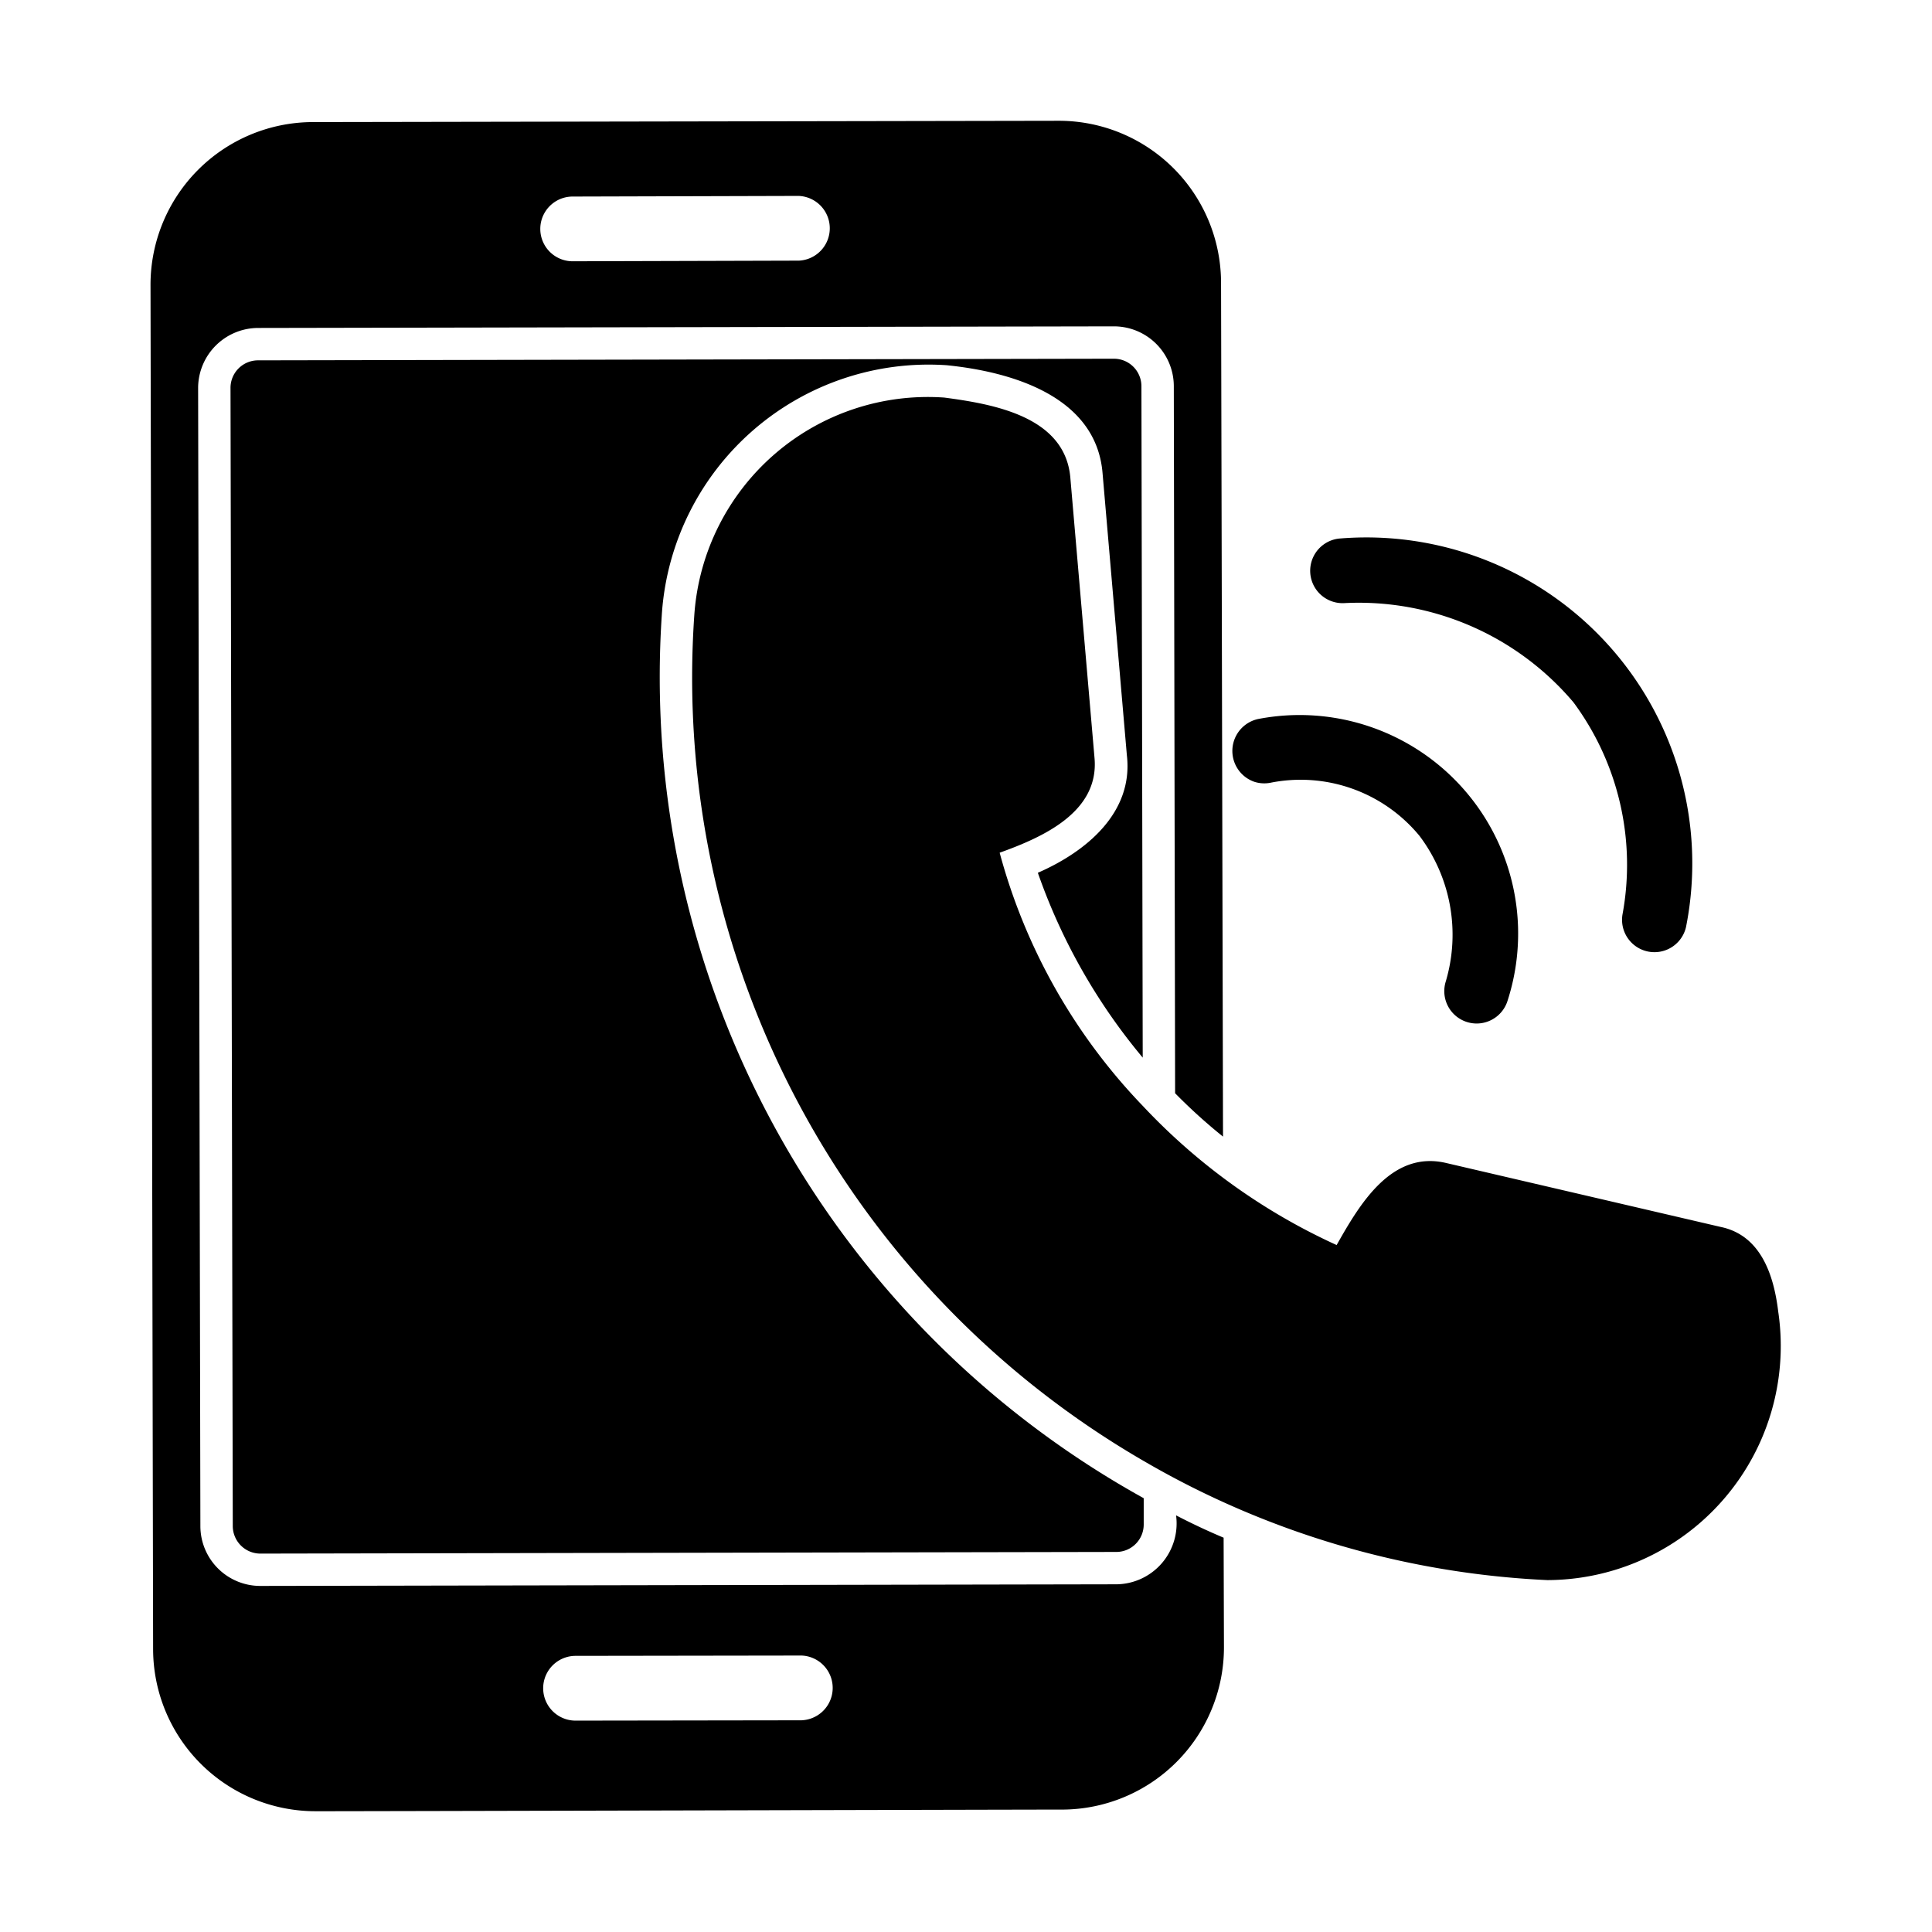
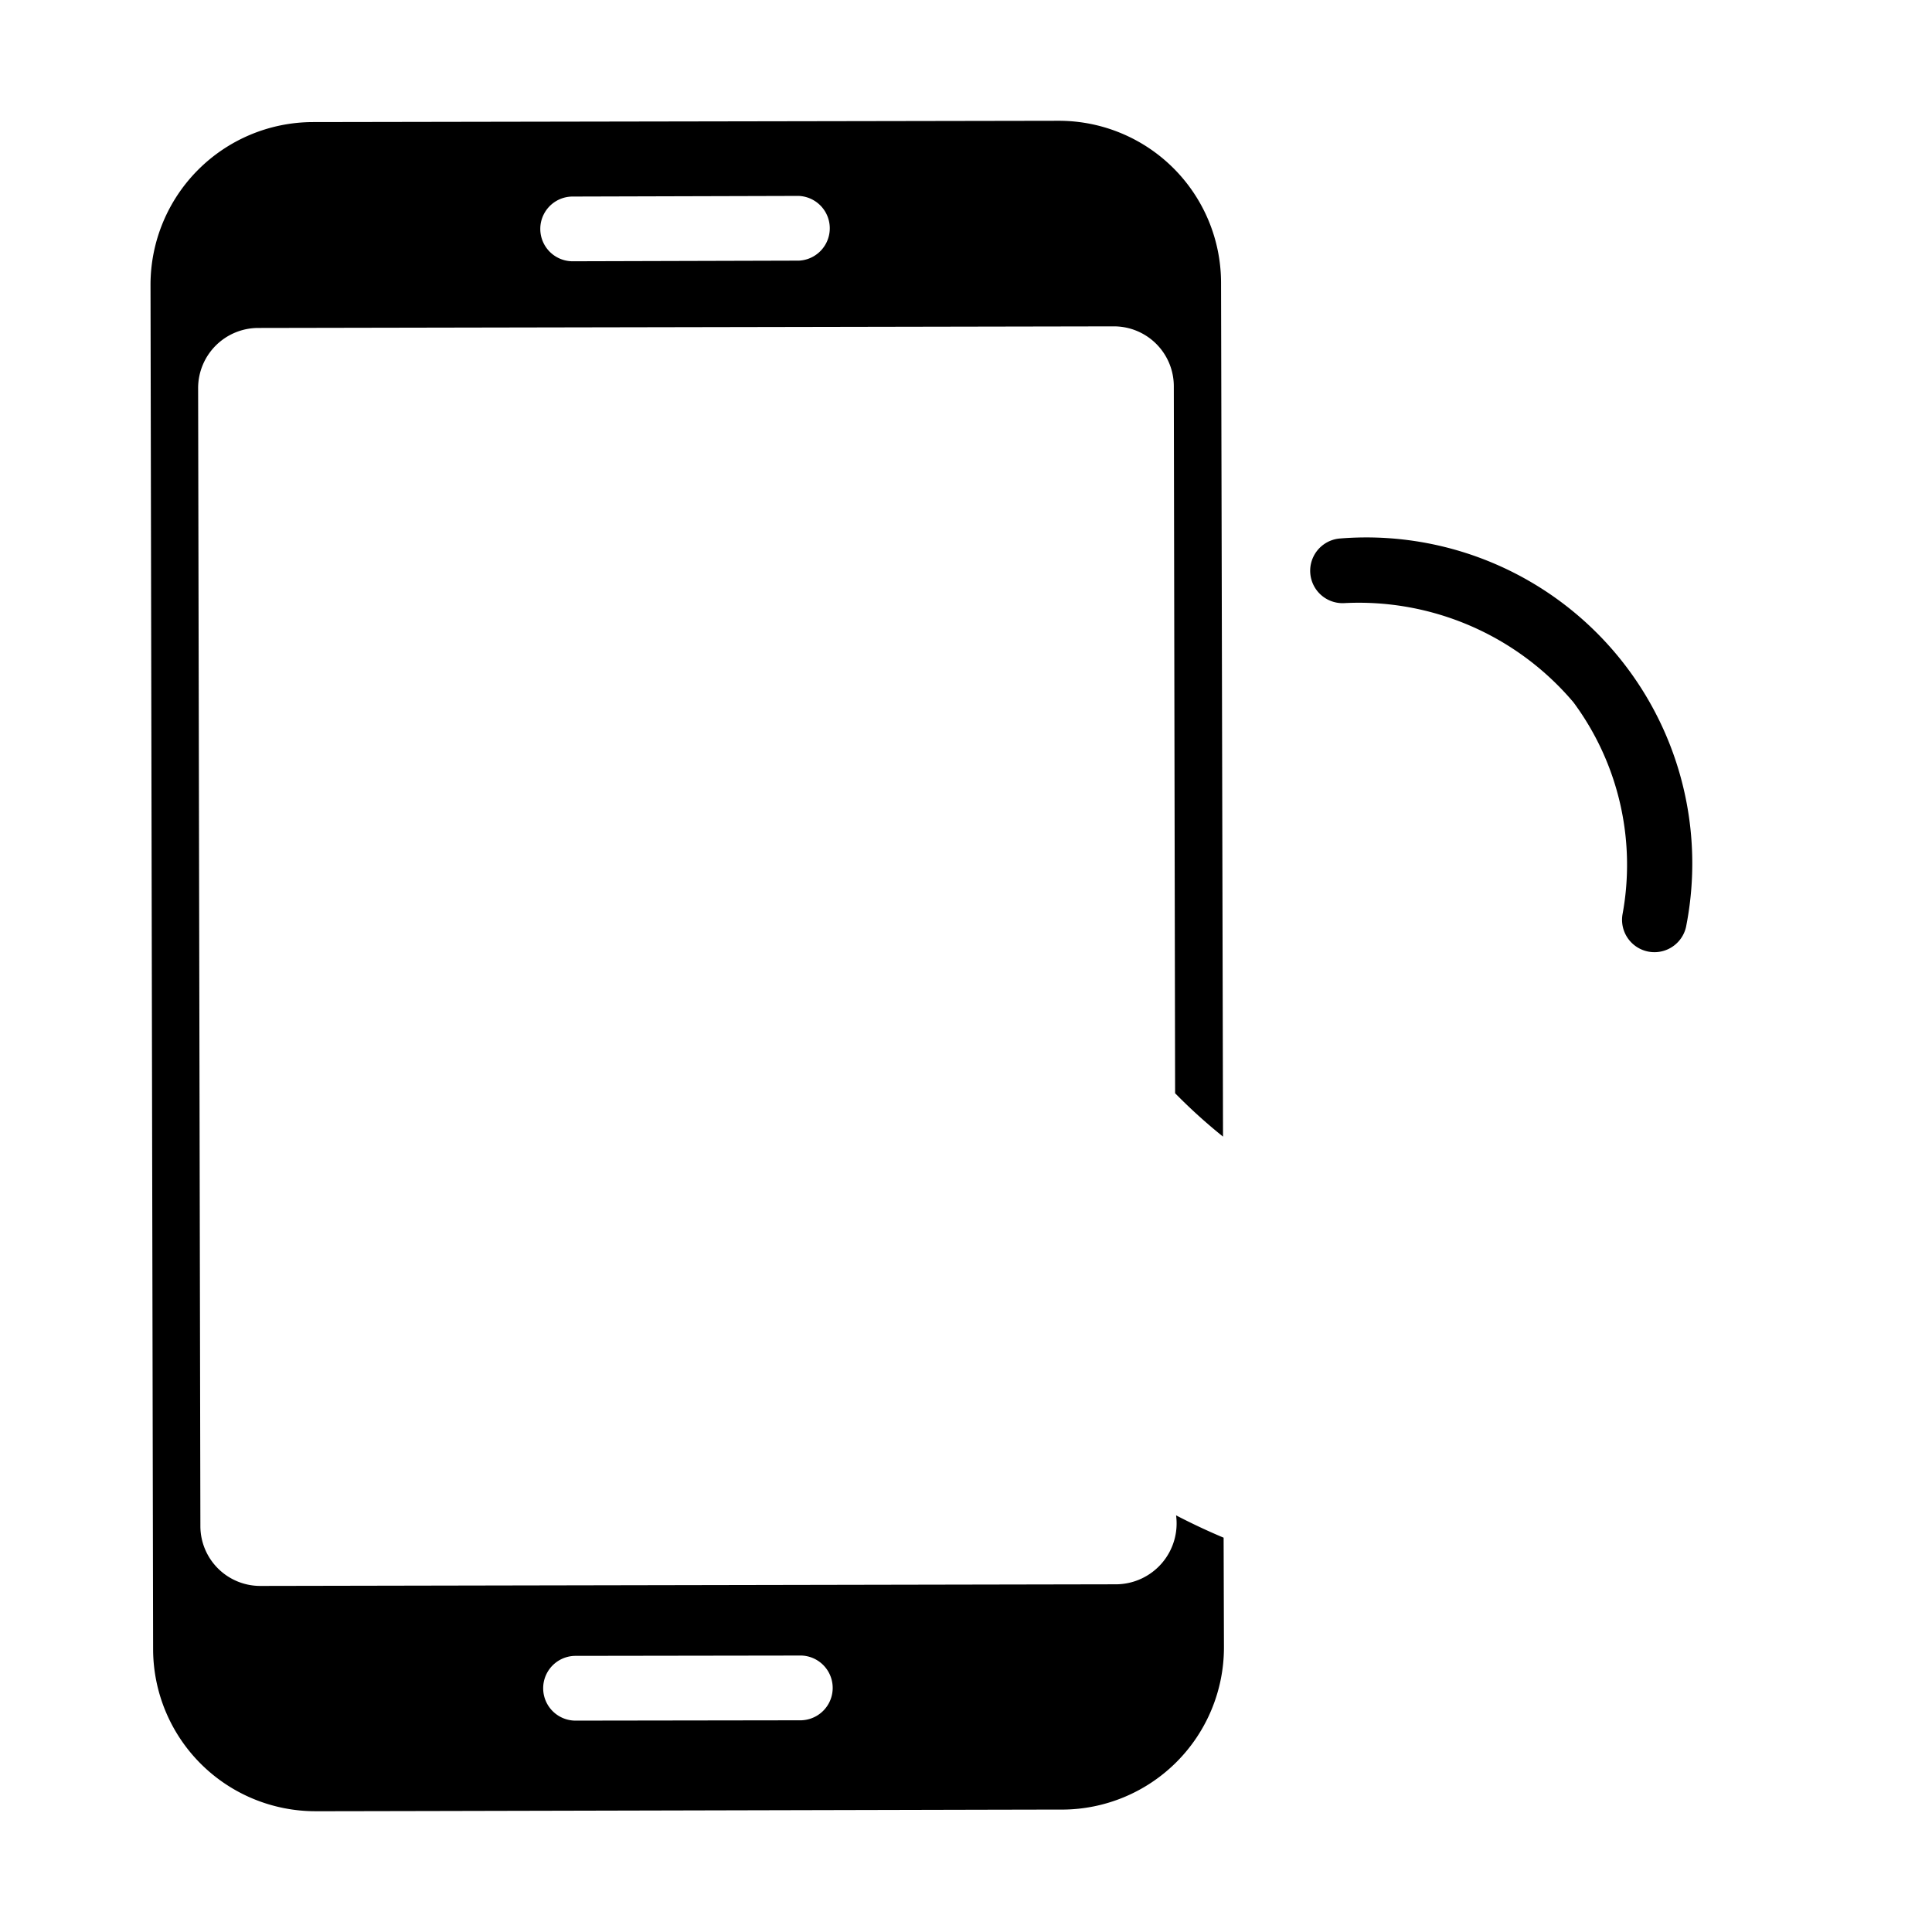
<svg xmlns="http://www.w3.org/2000/svg" id="af913625-4845-4609-86a1-a47e18d1854d" data-name="Glyph" viewBox="0 0 64 64">
-   <path d="M58.905,43.442c-.144-1.196-.572-2.524-1.909-2.799l-9.115-2.123c-1.79-.401-2.832,1.354-3.603,2.724a20.384,20.384,0,0,1-6.423-4.611,19.352,19.352,0,0,1-4.74-8.386c1.41-.506,3.306-1.339,3.142-3.142l-.804-9.319C35.253,13.796,32.918,13.387,31.281,13.17a7.756,7.756,0,0,0-8.279,7.174A29.986,29.986,0,0,0,37.887,48.397,29.232,29.232,0,0,0,51.259,52.343,7.755,7.755,0,0,0,58.905,43.442Z" />
  <path d="M44.533,19.979a9.312,9.312,0,0,1,7.592,3.289,9.043,9.043,0,0,1,1.622,7.026,1.073,1.073,0,0,0,2.104.417A10.798,10.798,0,0,0,44.367,17.84,1.073,1.073,0,0,0,44.533,19.979Z" />
-   <path d="M41.554,25.899a1.078,1.078,0,0,0,.525.032A5.1,5.1,0,0,1,47.023,27.69a5.44,5.44,0,0,1,.869,4.826,1.072,1.072,0,0,0,2.038.665,7.239,7.239,0,0,0-8.257-9.362A1.082,1.082,0,0,0,41.554,25.899Z" />
  <path d="M38.959,50.198a2.016,2.016,0,0,1-1.973,2.284L8.633,52.536a1.984,1.984,0,0,1-1.995-1.973L6.563,12.848a1.993,1.993,0,0,1,1.984-1.984L36.9,10.811A1.984,1.984,0,0,1,38.884,12.784l.043,23.431a18.113,18.113,0,0,0,1.587,1.437L40.449,9.352a5.373,5.373,0,0,0-5.373-5.351l-24.739.043a5.391,5.391,0,0,0-5.351,5.383l.086,45.221a5.378,5.378,0,0,0,5.372,5.351c.006.006,24.731-.058,24.739-.054a5.373,5.373,0,0,0,5.362-5.372l-.011-3.635Q39.731,50.6,38.959,50.198ZM18.97,6.511l7.485-.021A1.073,1.073,0,0,1,26.466,8.634l-7.496.021A1.072,1.072,0,0,1,18.97,6.511Zm7.592,50.476-7.496.011a1.072,1.072,0,0,1,0-2.145l7.485-.011A1.073,1.073,0,0,1,26.563,56.986Z" />
-   <path d="M34.38,28.912a19.618,19.618,0,0,0,3.474,6.123l-.043-22.241A.911.911,0,0,0,36.9,11.883l-28.353.054a.911.911,0,0,0-.911.912l.075,37.715a.915.915,0,0,0,.911.901L36.986,51.41a.908.908,0,0,0,.901-.911V49.63A31.089,31.089,0,0,1,21.93,20.269,8.857,8.857,0,0,1,31.356,12.098c2.153.216,4.969,1.029,5.169,3.592l.804,9.329C37.553,26.941,35.952,28.226,34.38,28.912Z" />
</svg>